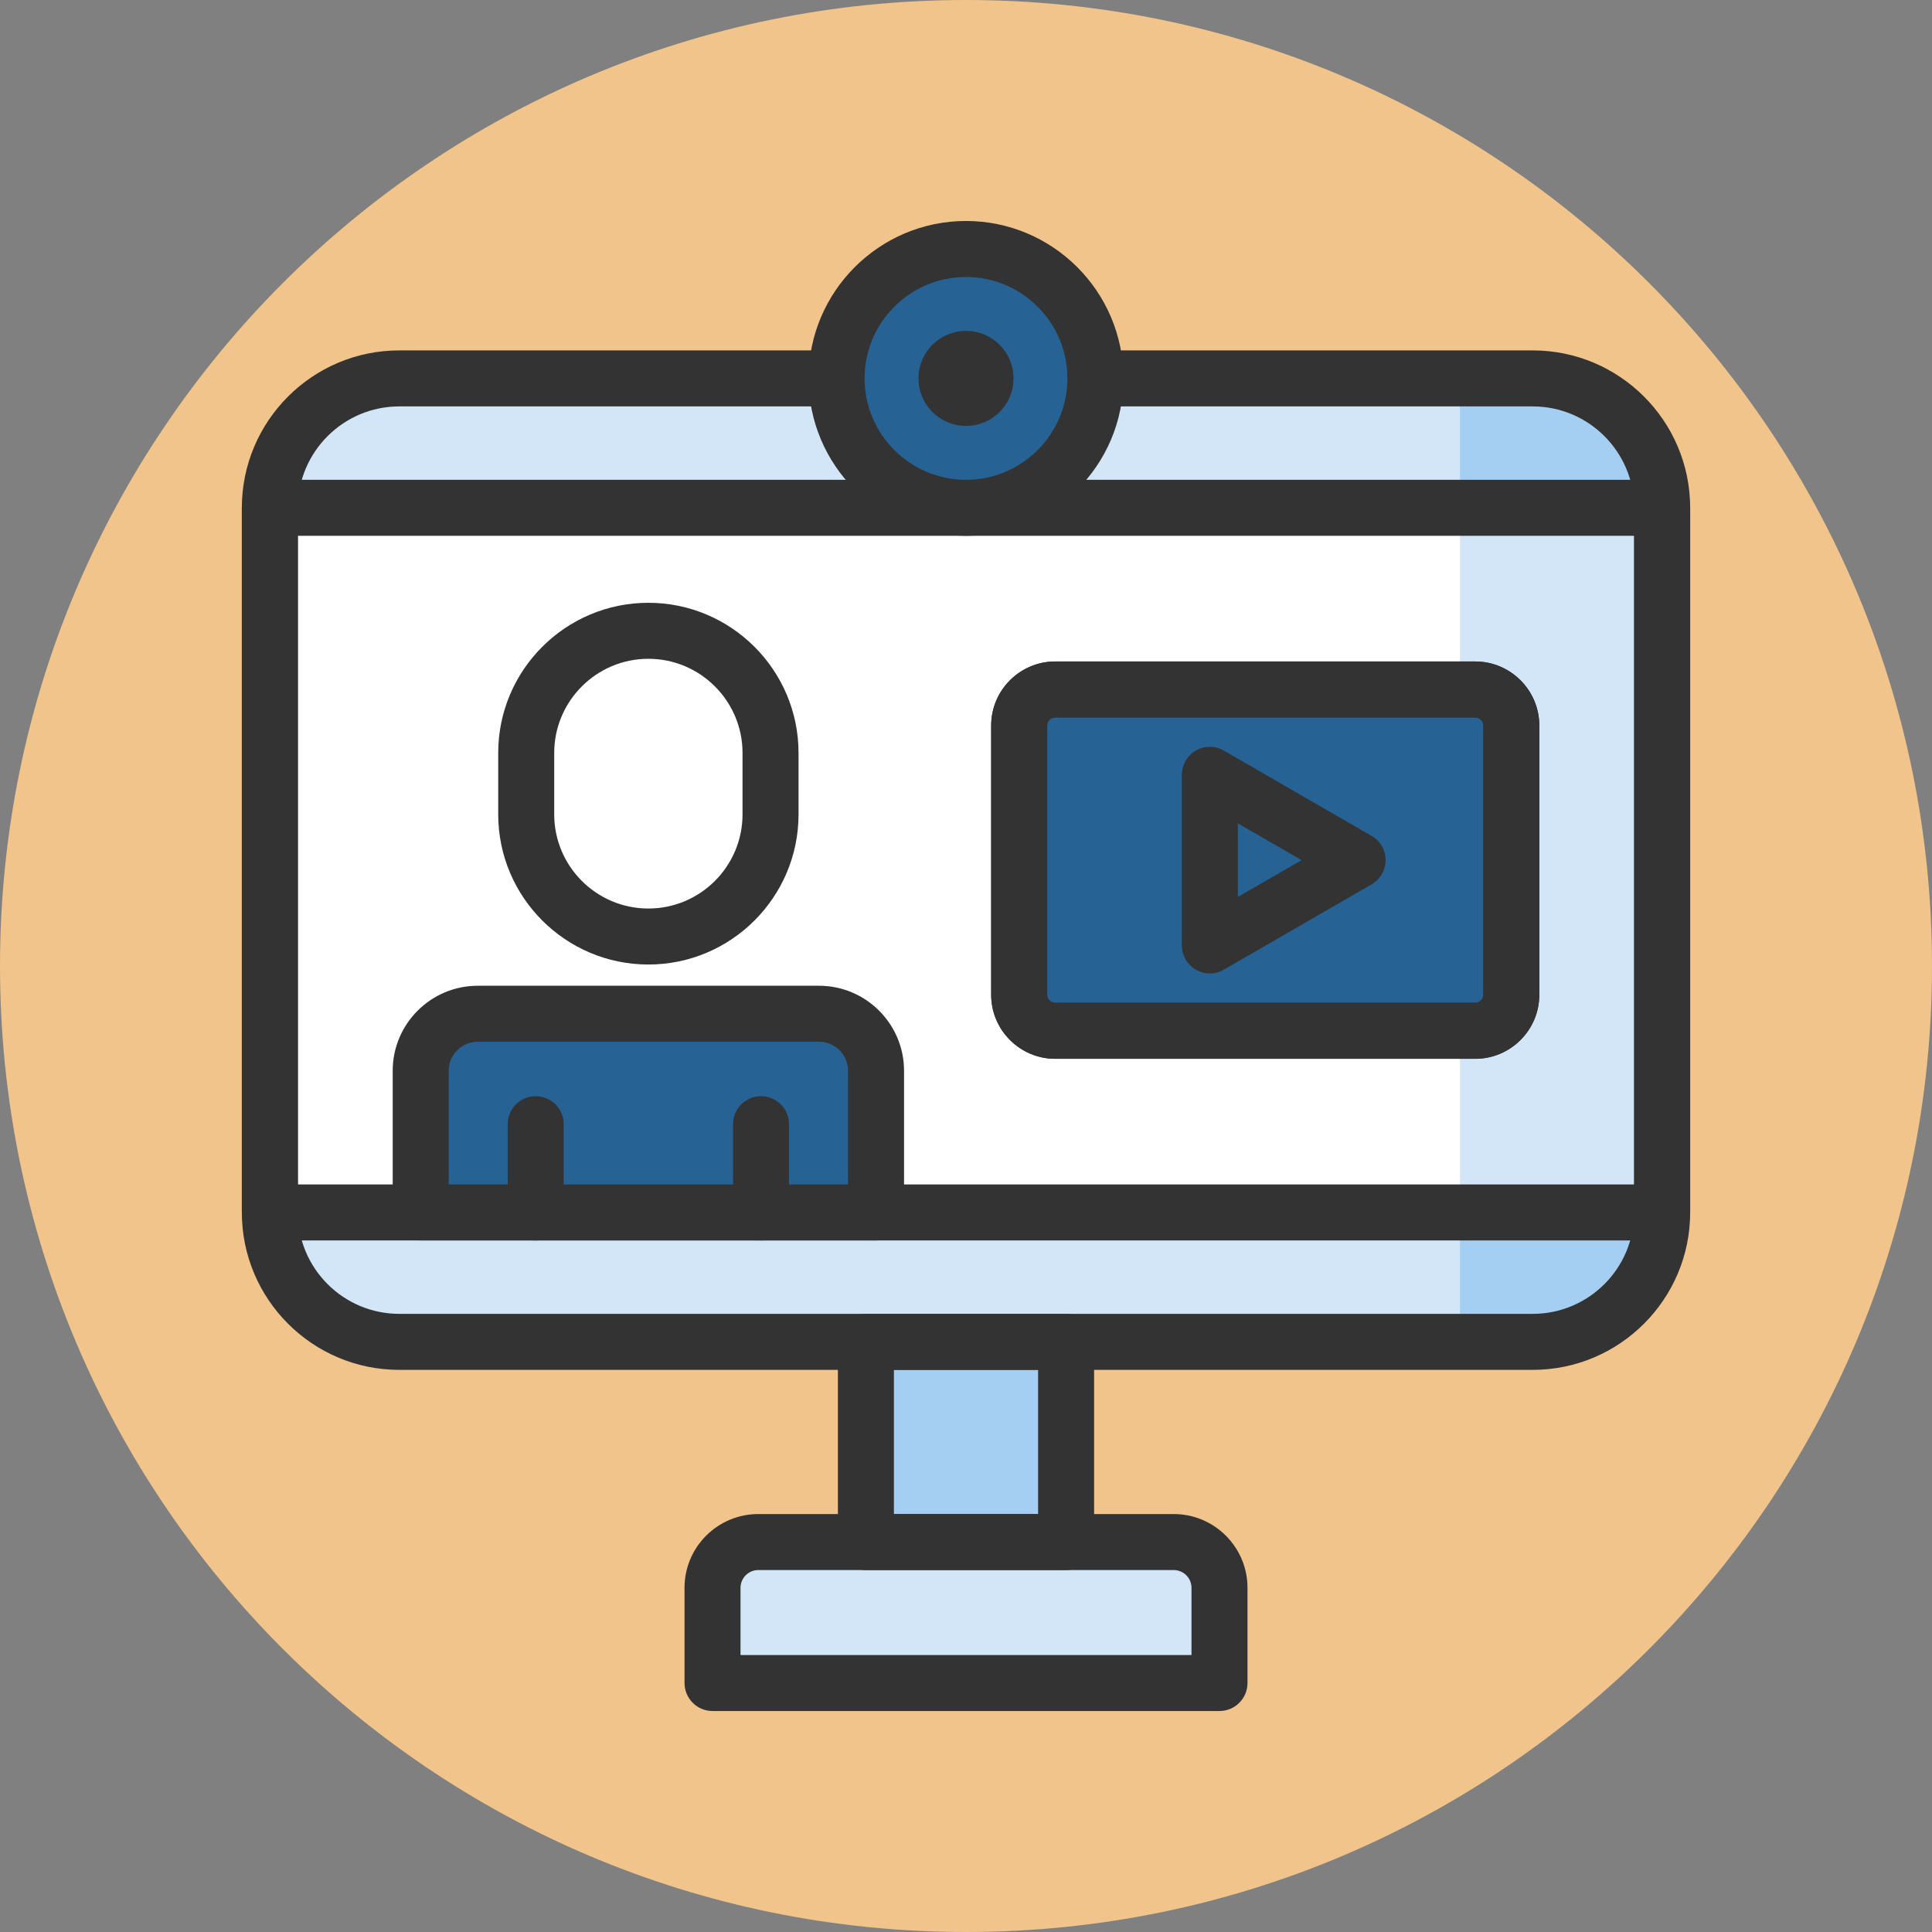
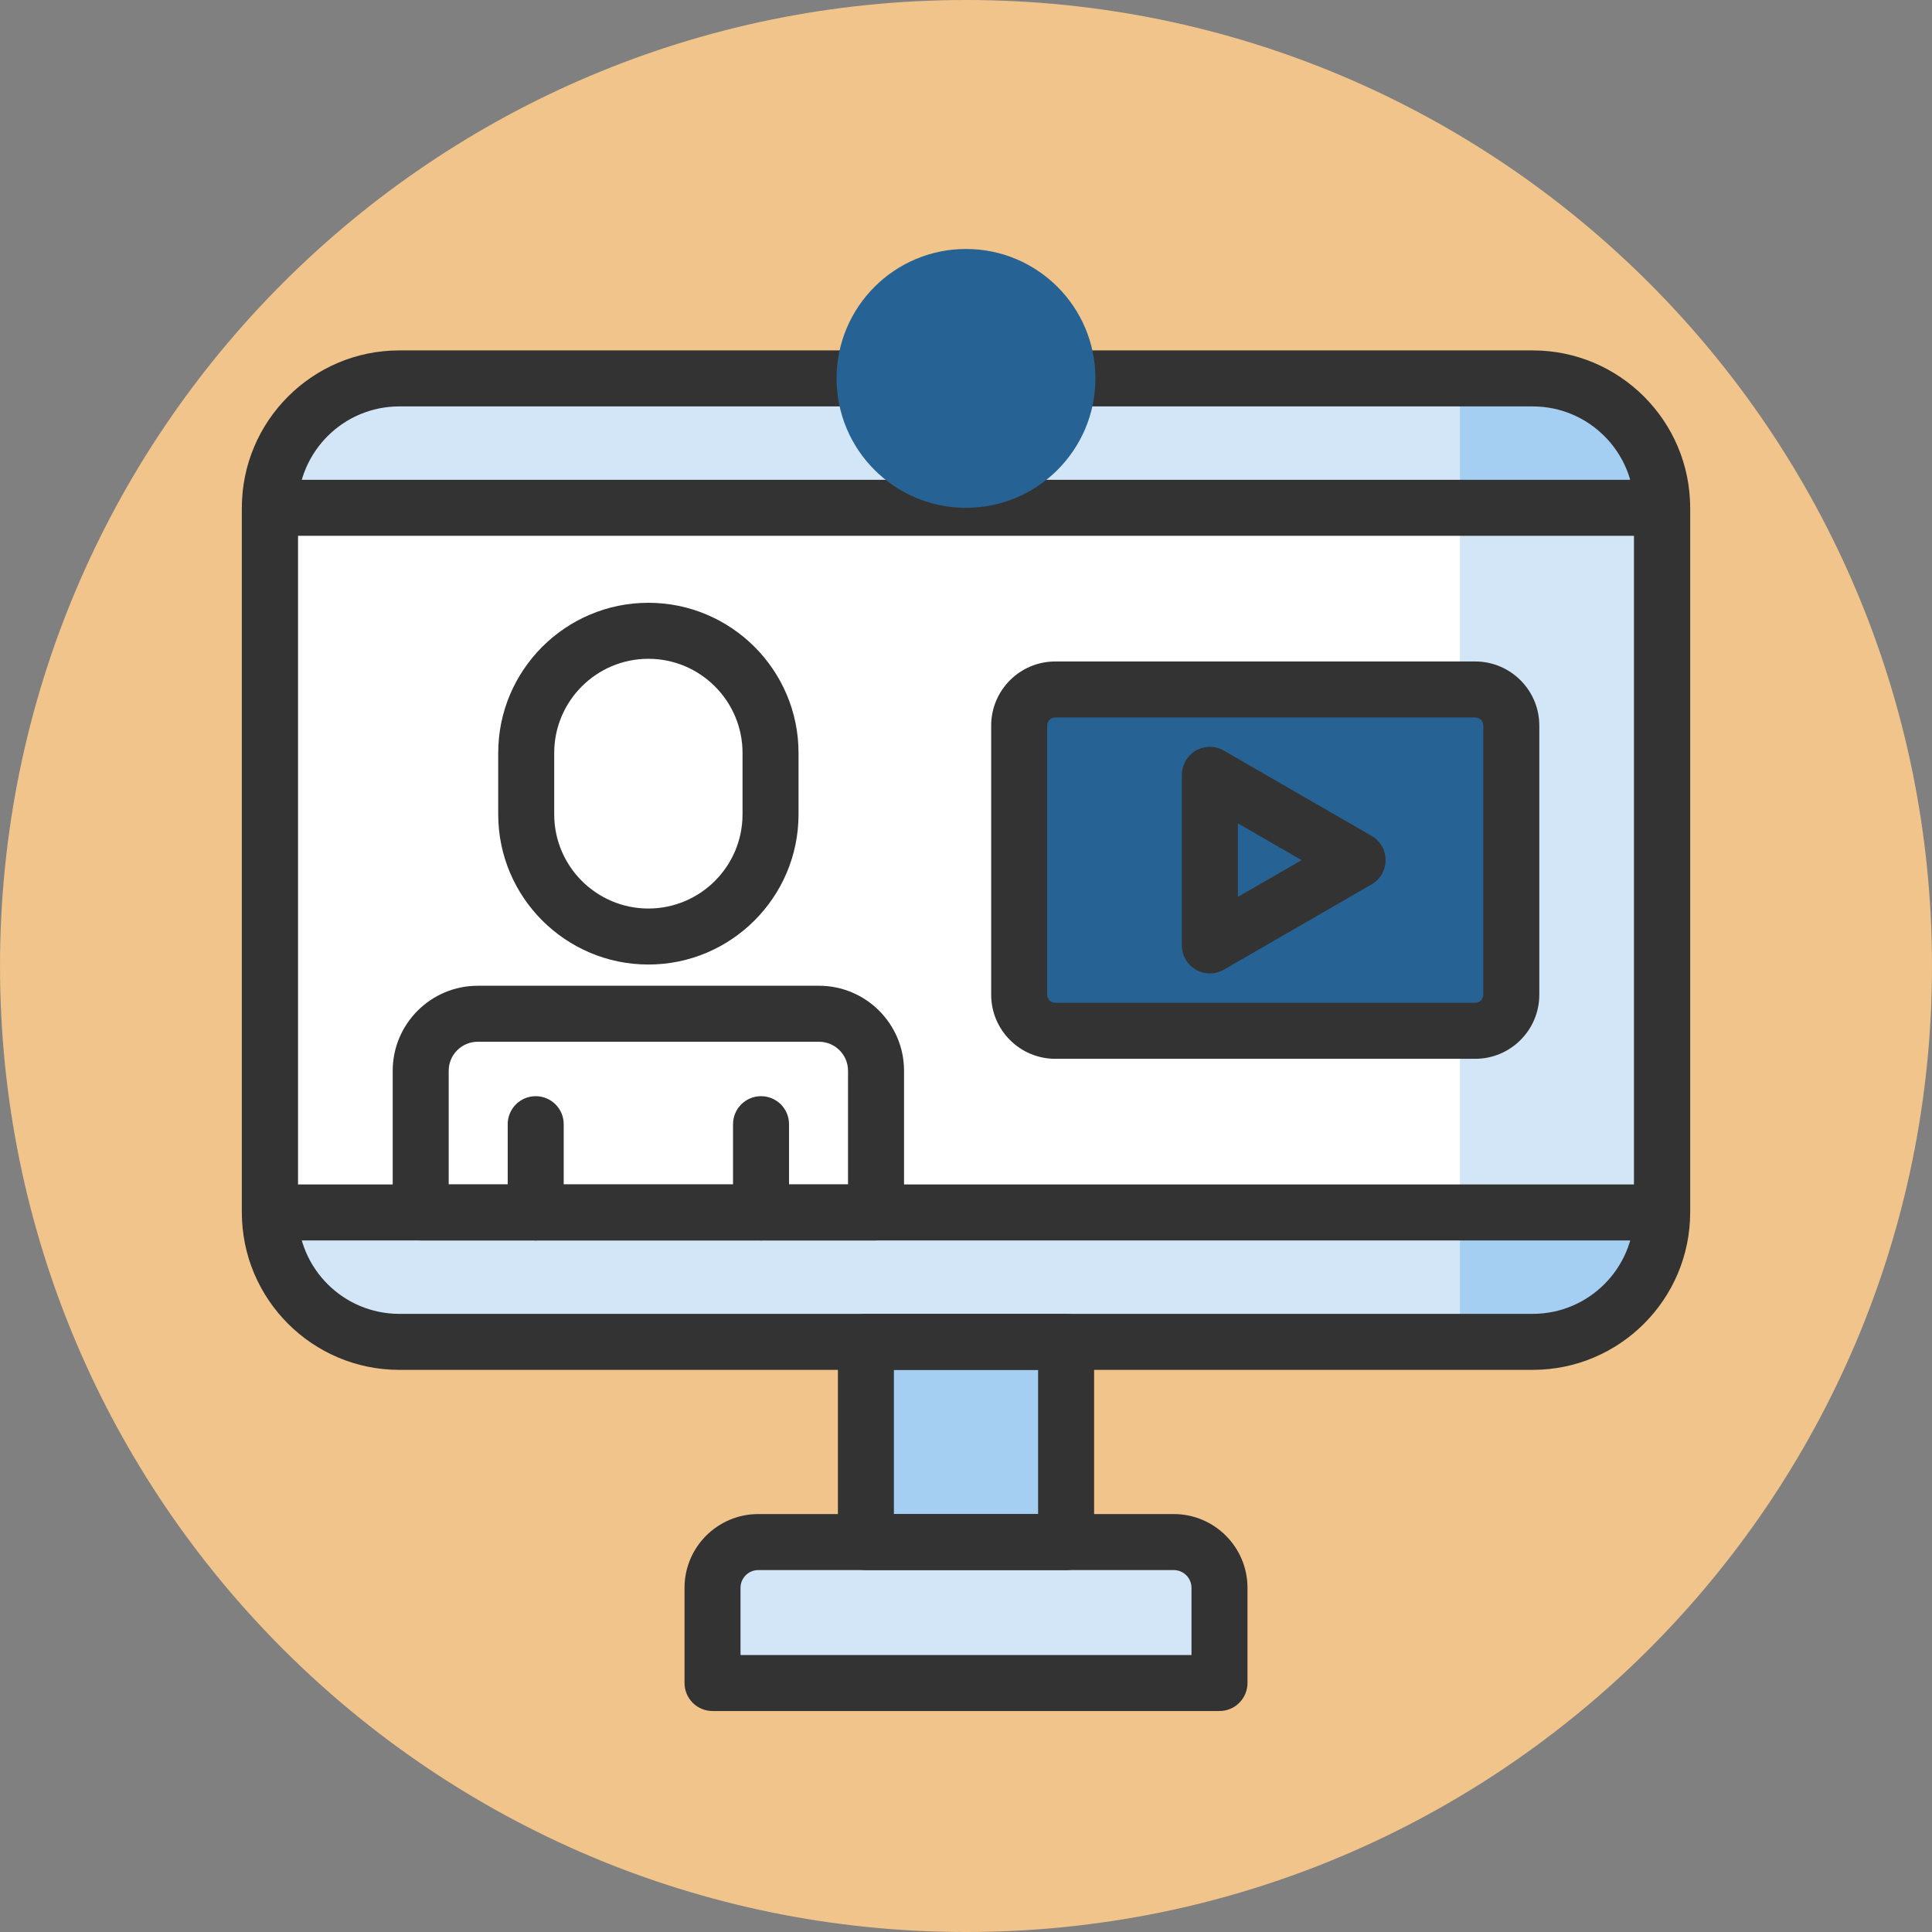
<svg xmlns="http://www.w3.org/2000/svg" width="414" height="414" viewBox="0 0 414 414" fill="none">
  <rect x="0" y="0" width="414" height="414" fill="#808080" stroke="none" />
  <path d="M207 414C321.323 414 414 321.323 414 207C414 92.677 321.323 0 207 0C92.677 0 0 92.677 0 207C0 321.323 92.677 414 207 414Z" fill="#F0C48A" />
  <path d="M328.445 287.542H85.555C70.239 287.542 57.824 275.126 57.824 259.811V108.819C57.824 93.503 70.24 81.088 85.555 81.088H328.445C343.761 81.088 356.176 93.504 356.176 108.819V259.811C356.176 275.127 343.76 287.542 328.445 287.542Z" fill="#D3E6F8" />
  <path d="M328.446 81.088H312.846V287.543H328.446C343.762 287.543 356.177 275.127 356.177 259.812V108.819C356.177 93.503 343.761 81.088 328.446 81.088Z" fill="#A4CFF2" />
  <path d="M261.318 360.645H152.682V340.241C152.682 334.83 157.069 330.443 162.48 330.443H251.519C256.93 330.443 261.317 334.83 261.317 340.241V360.645H261.318Z" fill="#D3E6F8" />
  <path d="M228.45 287.543H185.551V330.442H228.45V287.543Z" fill="#A4CFF2" />
  <path d="M356.176 108.82H57.824V259.812H356.176V108.82Z" fill="white" />
  <path d="M356.177 108.82H312.846V259.812H356.177V108.82Z" fill="#D3E6F8" />
  <path d="M328.446 293.542H85.556C66.957 293.542 51.826 278.41 51.826 259.812V108.818C51.826 90.219 66.958 75.088 85.556 75.088H328.447C347.046 75.088 362.177 90.22 362.177 108.818V259.811C362.177 278.41 347.045 293.542 328.446 293.542ZM85.556 87.088C73.574 87.088 63.826 96.836 63.826 108.818V259.811C63.826 271.793 73.574 281.541 85.556 281.541H328.447C340.429 281.541 350.177 271.793 350.177 259.811V108.818C350.177 96.836 340.429 87.088 328.447 87.088H85.556Z" fill="#333333" />
  <path d="M356.176 265.811H57.824C54.511 265.811 51.824 263.124 51.824 259.811V108.818C51.824 105.505 54.511 102.818 57.824 102.818H356.176C359.489 102.818 362.176 105.505 362.176 108.818V259.811C362.176 263.125 359.489 265.811 356.176 265.811ZM63.824 253.811H350.176V114.818H63.824V253.811Z" fill="#333333" />
  <path d="M228.451 336.442H185.551C182.238 336.442 179.551 333.755 179.551 330.442V287.543C179.551 284.23 182.238 281.543 185.551 281.543H228.451C231.764 281.543 234.451 284.23 234.451 287.543V330.442C234.451 333.756 231.765 336.442 228.451 336.442ZM191.551 324.442H222.451V293.543H191.551V324.442Z" fill="#333333" />
  <path d="M261.318 366.645H152.684C149.371 366.645 146.684 363.958 146.684 360.645V340.242C146.684 331.53 153.771 324.443 162.482 324.443H251.521C260.232 324.443 267.319 331.53 267.319 340.242V360.645C267.318 363.958 264.632 366.645 261.318 366.645ZM158.684 354.645H255.319V340.242C255.319 338.147 253.615 336.443 251.521 336.443H162.481C160.387 336.443 158.683 338.147 158.683 340.242V354.645H158.684Z" fill="#333333" />
  <path d="M138.935 200.684C124.478 200.684 112.758 188.964 112.758 174.507V161.347C112.758 146.89 124.478 135.17 138.935 135.17C153.392 135.17 165.112 146.89 165.112 161.347V174.507C165.112 188.964 153.392 200.684 138.935 200.684Z" fill="white" />
-   <path d="M175.503 217.234H102.364C95.617 217.234 90.148 222.703 90.148 229.45V259.81H187.719V229.45C187.72 222.704 182.25 217.234 175.503 217.234Z" fill="#266394" />
  <path d="M138.937 206.684C121.195 206.684 106.76 192.249 106.76 174.507V161.347C106.76 143.605 121.195 129.17 138.937 129.17C156.679 129.17 171.114 143.605 171.114 161.347V174.507C171.113 192.249 156.679 206.684 138.937 206.684ZM138.937 141.17C127.811 141.17 118.76 150.221 118.76 161.347V174.507C118.76 185.633 127.811 194.684 138.937 194.684C150.063 194.684 159.114 185.633 159.114 174.507V161.347C159.113 150.221 150.063 141.17 138.937 141.17Z" fill="#333333" />
  <path d="M187.721 265.81H90.15C86.837 265.81 84.15 263.123 84.15 259.81V229.45C84.15 219.406 92.322 211.234 102.367 211.234H175.506C185.55 211.234 193.722 219.406 193.722 229.45V259.81C193.721 263.124 191.034 265.81 187.721 265.81ZM96.149 253.81H181.72V229.45C181.72 226.022 178.932 223.234 175.504 223.234H102.365C98.937 223.234 96.148 226.022 96.148 229.45V253.81H96.149Z" fill="#333333" />
  <path d="M114.795 265.811C111.482 265.811 108.795 263.124 108.795 259.811V240.895C108.795 237.582 111.482 234.895 114.795 234.895C118.108 234.895 120.795 237.582 120.795 240.895V259.811C120.795 263.125 118.108 265.811 114.795 265.811Z" fill="#333333" />
  <path d="M163.078 265.811C159.765 265.811 157.078 263.124 157.078 259.811V240.895C157.078 237.582 159.765 234.895 163.078 234.895C166.391 234.895 169.078 237.582 169.078 240.895V259.811C169.078 263.125 166.392 265.811 163.078 265.811Z" fill="#333333" />
  <path d="M316.12 220.886H226.126C221.856 220.886 218.395 217.425 218.395 213.155V155.473C218.395 151.203 221.856 147.742 226.126 147.742H316.12C320.39 147.742 323.851 151.203 323.851 155.473V213.155C323.85 217.425 320.389 220.886 316.12 220.886Z" fill="#266394" />
-   <path d="M316.119 226.887H226.126C218.555 226.887 212.395 220.727 212.395 213.156V155.475C212.395 147.904 218.555 141.744 226.126 141.744H316.119C323.69 141.744 329.85 147.904 329.85 155.475V213.156C329.851 220.727 323.69 226.887 316.119 226.887ZM226.126 153.743C225.171 153.743 224.395 154.519 224.395 155.474V213.155C224.395 214.11 225.171 214.886 226.126 214.886H316.119C317.074 214.886 317.85 214.11 317.85 213.155V155.474C317.85 154.519 317.074 153.743 316.119 153.743H226.126Z" fill="#333333" />
-   <path d="M316.119 226.887H226.126C218.555 226.887 212.395 220.727 212.395 213.156V155.475C212.395 147.904 218.555 141.744 226.126 141.744H316.119C323.69 141.744 329.85 147.904 329.85 155.475V213.156C329.851 220.727 323.69 226.887 316.119 226.887ZM226.126 153.743C225.171 153.743 224.395 154.519 224.395 155.474V213.155C224.395 214.11 225.171 214.886 226.126 214.886H316.119C317.074 214.886 317.85 214.11 317.85 213.155V155.474C317.85 154.519 317.074 153.743 316.119 153.743H226.126Z" fill="#333333" />
+   <path d="M316.119 226.887H226.126C218.555 226.887 212.395 220.727 212.395 213.156V155.475C212.395 147.904 218.555 141.744 226.126 141.744H316.119C323.69 141.744 329.85 147.904 329.85 155.475V213.156C329.851 220.727 323.69 226.887 316.119 226.887ZM226.126 153.743C225.171 153.743 224.395 154.519 224.395 155.474V213.155C224.395 214.11 225.171 214.886 226.126 214.886H316.119C317.074 214.886 317.85 214.11 317.85 213.155V155.474C317.85 154.519 317.074 153.743 316.119 153.743H226.126" fill="#333333" />
  <path d="M259.254 208.593C258.218 208.593 257.183 208.325 256.254 207.789C254.398 206.717 253.254 204.736 253.254 202.593V166.037C253.254 163.893 254.398 161.913 256.254 160.841C258.109 159.769 260.397 159.769 262.254 160.841L293.913 179.119C295.769 180.191 296.913 182.172 296.913 184.315C296.913 186.458 295.769 188.44 293.913 189.511L262.254 207.788C261.326 208.325 260.29 208.593 259.254 208.593ZM265.254 176.43V192.201L278.913 184.316L265.254 176.43Z" fill="#333333" />
  <path d="M207 108.818C222.316 108.818 234.732 96.401 234.732 81.085C234.732 65.77 222.316 53.353 207 53.353C191.684 53.353 179.268 65.77 179.268 81.085C179.268 96.401 191.684 108.818 207 108.818Z" fill="#266394" />
-   <path d="M206.999 91.27C212.623 91.27 217.182 86.711 217.182 81.087C217.182 75.463 212.623 70.904 206.999 70.904C201.375 70.904 196.816 75.463 196.816 81.087C196.816 86.711 201.375 91.27 206.999 91.27Z" fill="#333333" />
-   <path d="M207 114.818C188.399 114.818 173.268 99.686 173.268 81.088C173.268 62.486 188.4 47.355 207 47.355C225.6 47.355 240.732 62.487 240.732 81.088C240.732 99.688 225.601 114.818 207 114.818ZM207 59.355C195.017 59.355 185.268 69.103 185.268 81.087C185.268 93.069 195.017 102.817 207 102.817C218.983 102.817 228.732 93.069 228.732 81.087C228.732 69.103 218.983 59.355 207 59.355Z" fill="#333333" />
</svg>